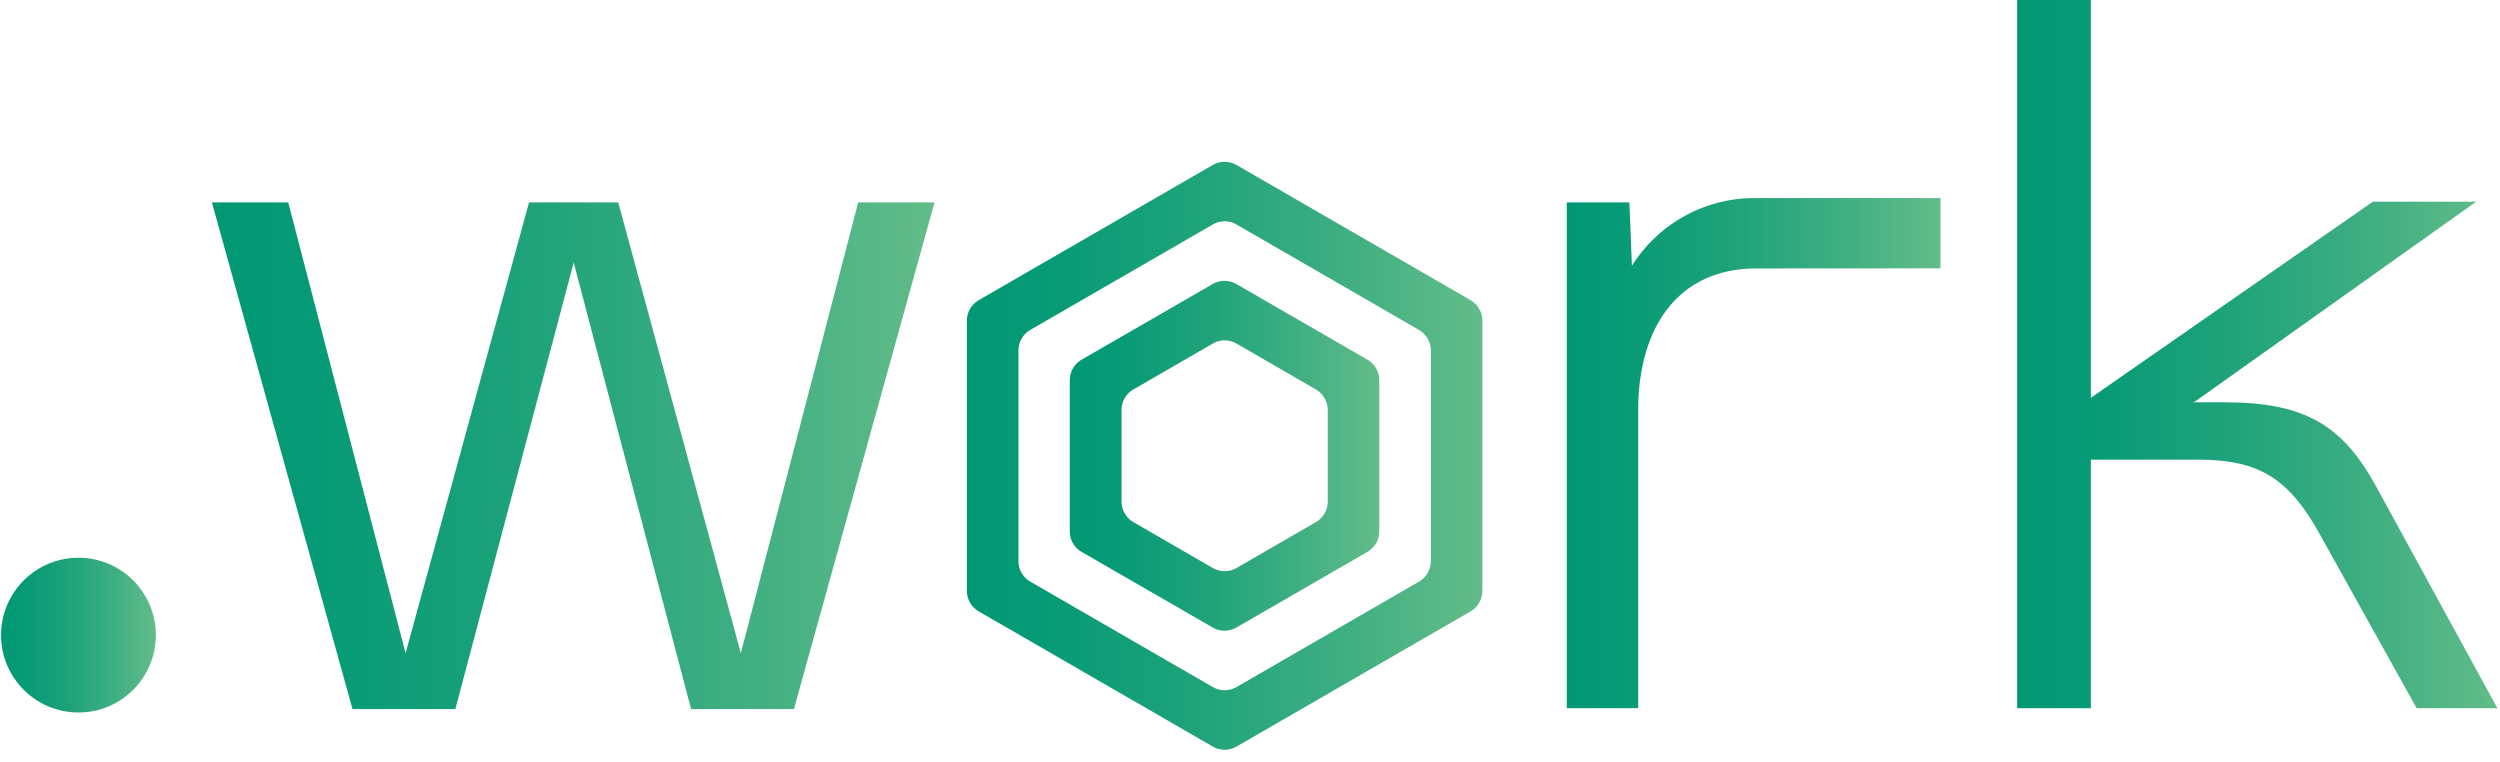
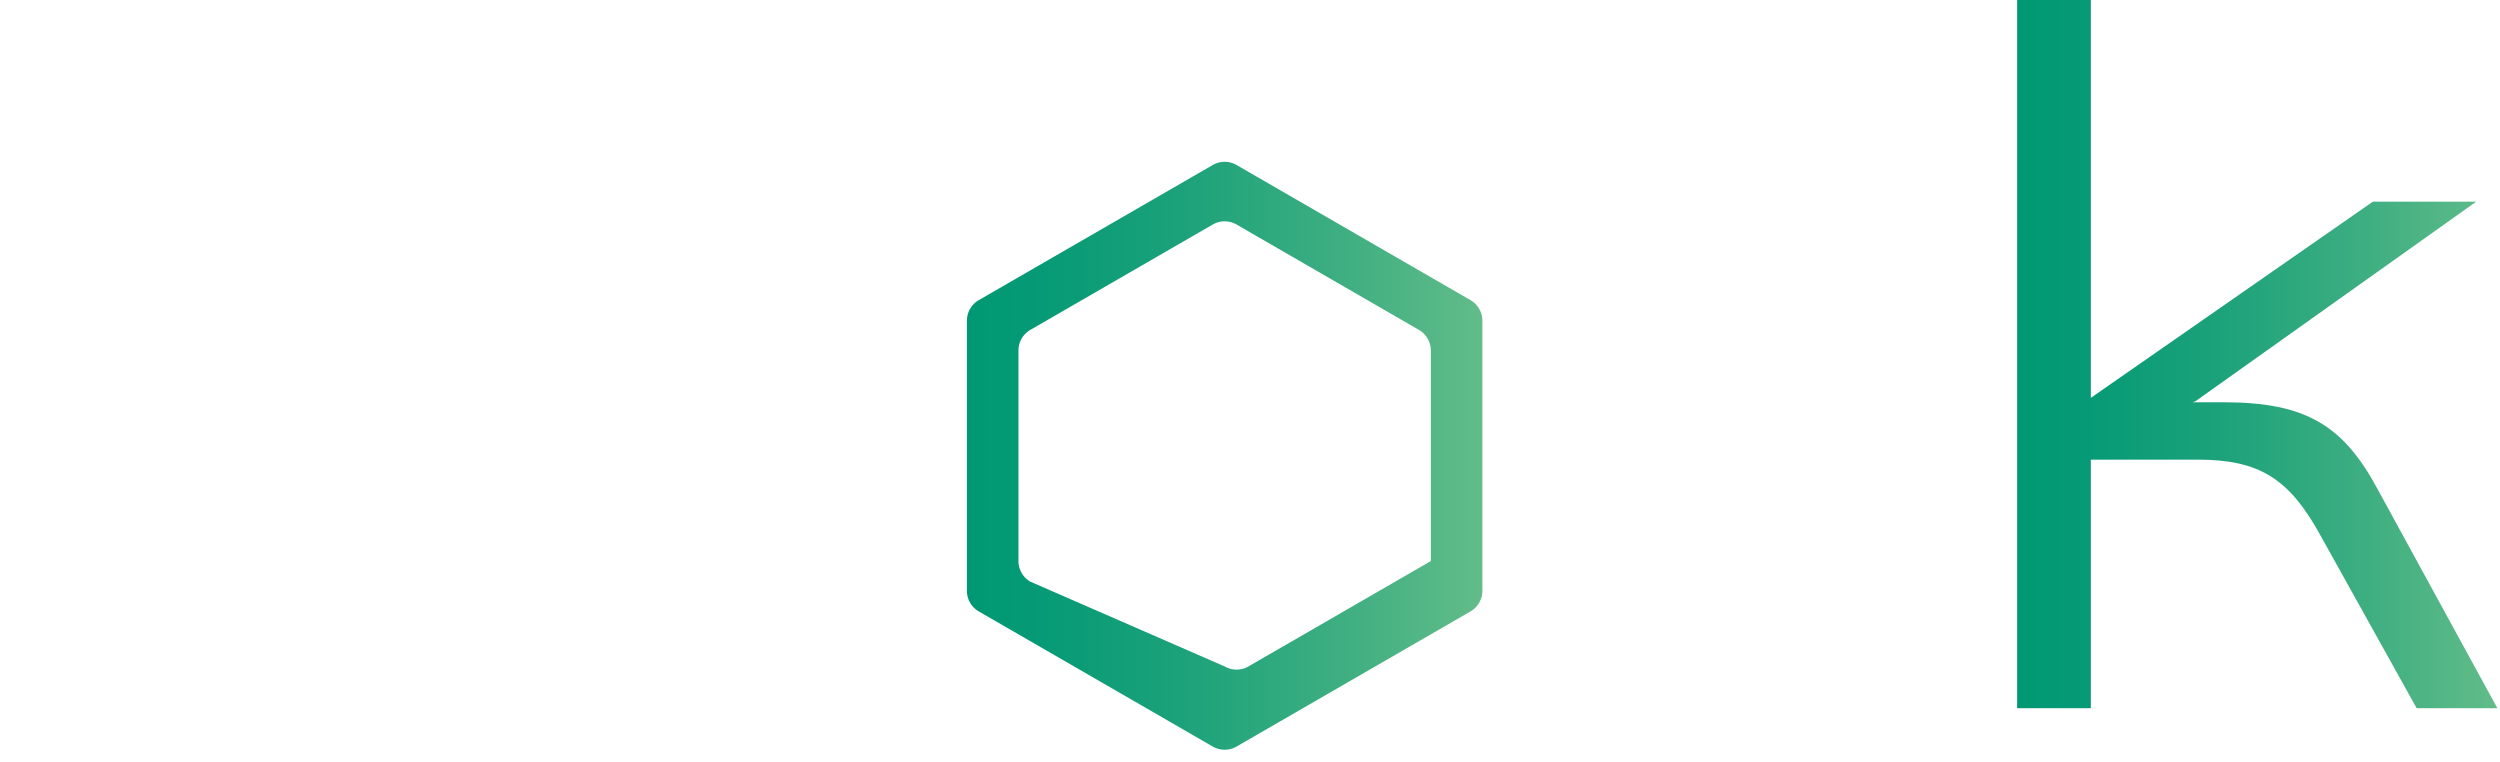
<svg xmlns="http://www.w3.org/2000/svg" xmlns:xlink="http://www.w3.org/1999/xlink" viewBox="0 0 210 64">
  <defs>
    <style>.cls-1{fill:url(#名称未設定グラデーション_65);}.cls-2{fill:url(#名称未設定グラデーション_65-2);}.cls-3{fill:url(#名称未設定グラデーション_65-3);}.cls-4{fill:url(#名称未設定グラデーション_65-4);}.cls-5{fill:url(#名称未設定グラデーション_65-5);}.cls-6{fill:url(#名称未設定グラデーション_95);}</style>
    <linearGradient id="名称未設定グラデーション_65" x1="17.8" y1="38.29" x2="78.5" y2="38.29" gradientUnits="userSpaceOnUse">
      <stop offset="0" stop-color="#009874" />
      <stop offset="0.17" stop-color="#079b76" />
      <stop offset="0.42" stop-color="#1ca27a" />
      <stop offset="0.72" stop-color="#3dae81" />
      <stop offset="1" stop-color="#62bc89" />
    </linearGradient>
    <linearGradient id="名称未設定グラデーション_65-2" x1="131.63" y1="38.07" x2="162.95" y2="38.07" xlink:href="#名称未設定グラデーション_65" />
    <linearGradient id="名称未設定グラデーション_65-3" x1="169.43" y1="29.75" x2="209.83" y2="29.75" xlink:href="#名称未設定グラデーション_65" />
    <linearGradient id="名称未設定グラデーション_65-4" x1="81.22" y1="38.29" x2="124.52" y2="38.29" xlink:href="#名称未設定グラデーション_65" />
    <linearGradient id="名称未設定グラデーション_65-5" x1="89.88" y1="38.29" x2="115.86" y2="38.29" xlink:href="#名称未設定グラデーション_65" />
    <linearGradient id="名称未設定グラデーション_95" x1="0.09" y1="53.35" x2="13.09" y2="53.35" xlink:href="#名称未設定グラデーション_65" />
  </defs>
  <g id="_.work" data-name=".work">
-     <path class="cls-1" d="M66.69,59.56H58.05L48.19,22.05,38.25,59.56H29.61L17.8,17h6.41l9.86,37.87L44.44,17h7.49l10.3,37.87L72.09,17H78.5Z" />
-     <path class="cls-2" d="M147.55,22.55c-6.77,0-9.94,5.19-9.94,11.88V59.49h-6V17h5.26l.21,5.33a12.16,12.16,0,0,1,10.59-5.69H163v5.9Z" />
    <path class="cls-3" d="M203,59.49l-8.14-14.62c-2.59-4.68-5.11-6.26-10.23-6.26h-9V59.49h-6.19V0h6.19V33.42l23.69-16.48H208L184.41,33.71l-.22.08h2.59c6.92,0,10.09,1.94,13,7.41l10,18.29Z" />
-     <path class="cls-4" d="M123.52,25.21,103.87,13.86a2,2,0,0,0-2,0L82.22,25.21a2,2,0,0,0-1,1.73V49.63a2,2,0,0,0,1,1.73l19.65,11.35a2,2,0,0,0,2,0l19.65-11.35a2,2,0,0,0,1-1.73V26.94A2,2,0,0,0,123.52,25.21Zm-3.33,21.92a2,2,0,0,1-1,1.73l-15.32,8.85a2,2,0,0,1-2,0L86.55,48.86a2,2,0,0,1-1-1.73V29.44a2,2,0,0,1,1-1.73l15.32-8.85a2,2,0,0,1,2,0l15.32,8.85a2,2,0,0,1,1,1.73Z" />
-     <path class="cls-5" d="M114.86,30.21l-11-6.35a2,2,0,0,0-2,0l-11,6.35a2,2,0,0,0-1,1.73V44.63a2,2,0,0,0,1,1.73l11,6.35a2,2,0,0,0,2,0l11-6.35a2,2,0,0,0,1-1.73V31.94A2,2,0,0,0,114.86,30.21Zm-3.33,11.92a2,2,0,0,1-1,1.73l-6.66,3.85a2,2,0,0,1-2,0l-6.66-3.85a2,2,0,0,1-1-1.73V34.44a2,2,0,0,1,1-1.73l6.66-3.85a2,2,0,0,1,2,0l6.66,3.85a2,2,0,0,1,1,1.73Z" />
-     <circle class="cls-6" cx="6.59" cy="53.35" r="6.5" />
+     <path class="cls-4" d="M123.52,25.21,103.87,13.86a2,2,0,0,0-2,0L82.22,25.21a2,2,0,0,0-1,1.73V49.63a2,2,0,0,0,1,1.73l19.65,11.35a2,2,0,0,0,2,0l19.65-11.35a2,2,0,0,0,1-1.73V26.94A2,2,0,0,0,123.52,25.21Zm-3.33,21.92l-15.32,8.85a2,2,0,0,1-2,0L86.55,48.86a2,2,0,0,1-1-1.73V29.44a2,2,0,0,1,1-1.73l15.32-8.85a2,2,0,0,1,2,0l15.32,8.85a2,2,0,0,1,1,1.73Z" />
  </g>
</svg>